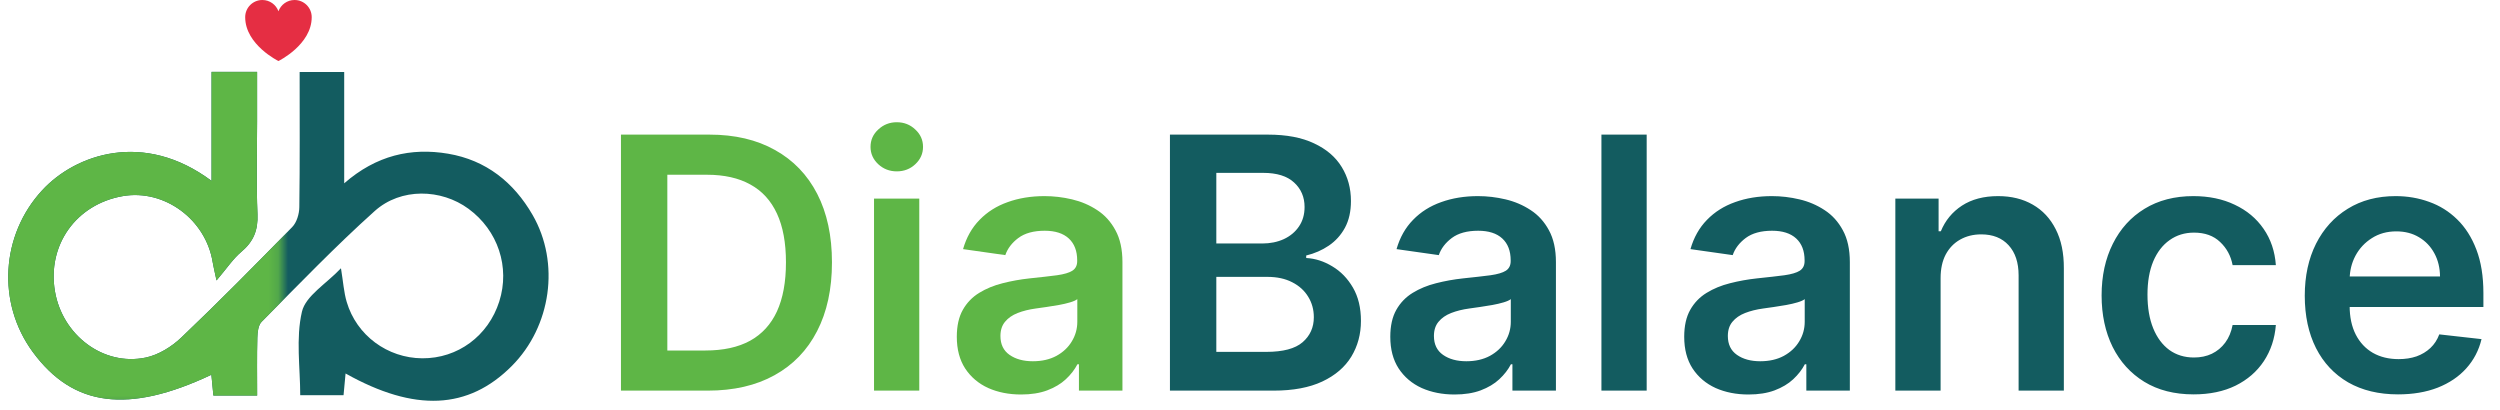
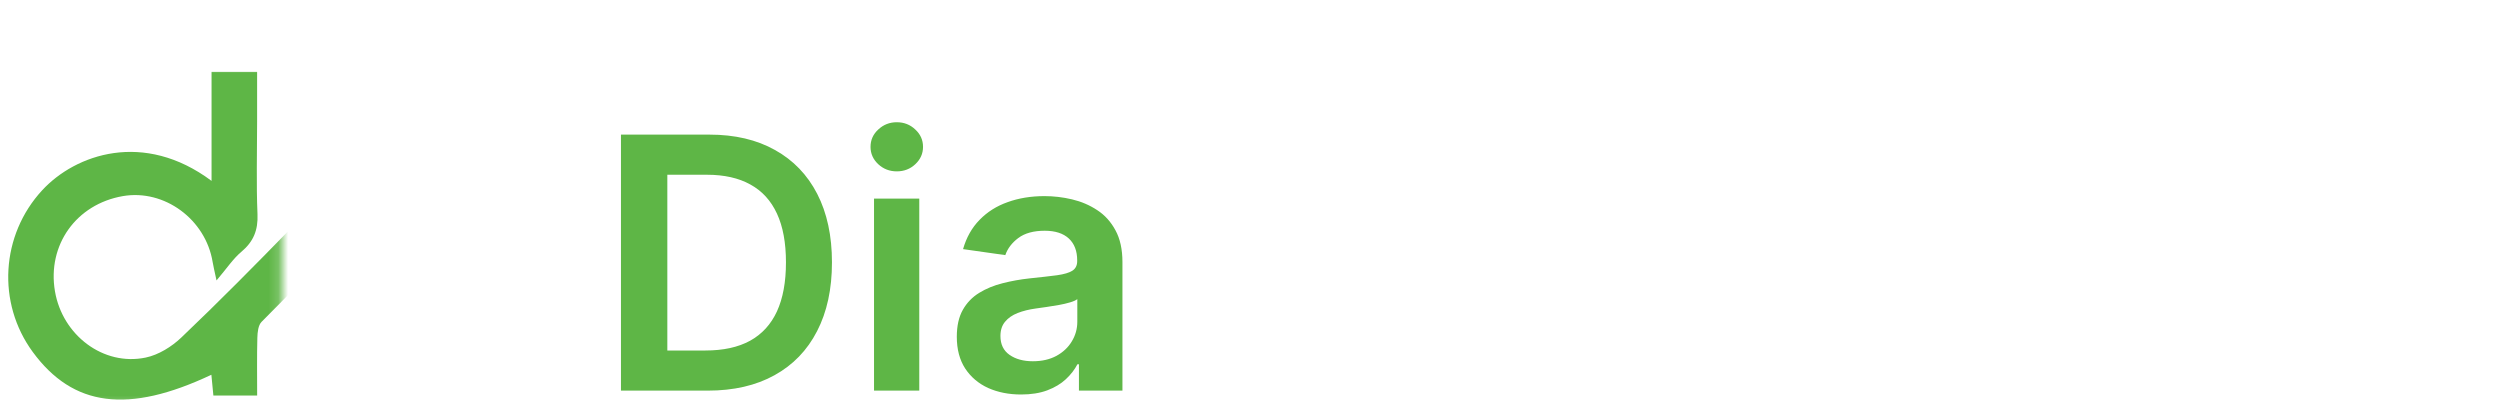
<svg xmlns="http://www.w3.org/2000/svg" width="256" height="42" viewBox="0 0 256 42" fill="none">
  <path d="M72.469 40H63.586V13.785H72.648C75.251 13.785 77.487 14.309 79.356 15.359C81.233 16.4 82.675 17.898 83.683 19.852C84.689 21.806 85.193 24.145 85.193 26.867C85.193 29.598 84.685 31.944 83.67 33.907C82.663 35.87 81.208 37.376 79.305 38.425C77.41 39.475 75.132 40 72.469 40ZM68.335 35.891H72.239C74.065 35.891 75.588 35.558 76.809 34.893C78.029 34.218 78.946 33.216 79.561 31.884C80.175 30.545 80.482 28.872 80.482 26.867C80.482 24.861 80.175 23.197 79.561 21.875C78.946 20.543 78.037 19.549 76.834 18.892C75.639 18.226 74.155 17.894 72.38 17.894H68.335V35.891ZM89.5 40V20.338H94.134V40H89.5ZM91.83 17.548C91.096 17.548 90.465 17.305 89.936 16.818C89.406 16.323 89.142 15.73 89.142 15.039C89.142 14.339 89.406 13.746 89.936 13.26C90.465 12.765 91.096 12.517 91.83 12.517C92.572 12.517 93.204 12.765 93.724 13.26C94.254 13.746 94.518 14.339 94.518 15.039C94.518 15.73 94.254 16.323 93.724 16.818C93.204 17.305 92.572 17.548 91.83 17.548ZM104.557 40.397C103.311 40.397 102.189 40.175 101.19 39.731C100.2 39.279 99.415 38.613 98.835 37.734C98.263 36.855 97.977 35.772 97.977 34.483C97.977 33.374 98.182 32.456 98.592 31.731C99.001 31.006 99.56 30.425 100.269 29.99C100.977 29.555 101.775 29.226 102.662 29.004C103.558 28.774 104.484 28.608 105.44 28.505C106.592 28.386 107.527 28.279 108.243 28.185C108.96 28.083 109.481 27.929 109.805 27.724C110.138 27.511 110.304 27.182 110.304 26.739V26.662C110.304 25.698 110.018 24.951 109.447 24.422C108.875 23.893 108.051 23.628 106.976 23.628C105.841 23.628 104.941 23.876 104.275 24.371C103.618 24.866 103.174 25.45 102.944 26.124L98.617 25.51C98.959 24.315 99.522 23.317 100.307 22.515C101.092 21.704 102.052 21.098 103.187 20.697C104.322 20.287 105.577 20.082 106.951 20.082C107.898 20.082 108.841 20.193 109.779 20.415C110.718 20.637 111.576 21.004 112.352 21.516C113.129 22.02 113.752 22.706 114.221 23.577C114.699 24.447 114.938 25.535 114.938 26.841V40H110.483V37.299H110.33C110.048 37.845 109.651 38.357 109.139 38.835C108.636 39.304 108 39.684 107.232 39.974C106.473 40.256 105.581 40.397 104.557 40.397ZM105.76 36.992C106.69 36.992 107.497 36.808 108.179 36.441C108.862 36.066 109.387 35.571 109.754 34.957C110.129 34.342 110.317 33.672 110.317 32.947V30.63C110.172 30.75 109.925 30.86 109.575 30.963C109.233 31.065 108.849 31.155 108.423 31.232C107.996 31.308 107.573 31.377 107.155 31.436C106.737 31.496 106.375 31.547 106.067 31.59C105.376 31.684 104.757 31.838 104.211 32.051C103.665 32.264 103.234 32.563 102.918 32.947C102.603 33.322 102.445 33.809 102.445 34.406C102.445 35.26 102.756 35.904 103.379 36.339C104.002 36.774 104.796 36.992 105.76 36.992Z" fill="#5EB646" />
-   <path d="M119.802 40V13.785H129.838C131.732 13.785 133.307 14.083 134.561 14.681C135.824 15.27 136.767 16.076 137.39 17.1C138.022 18.124 138.337 19.285 138.337 20.582C138.337 21.648 138.133 22.561 137.723 23.321C137.313 24.072 136.763 24.682 136.072 25.151C135.38 25.621 134.608 25.958 133.755 26.163V26.419C134.685 26.47 135.577 26.756 136.43 27.276C137.292 27.788 137.996 28.514 138.542 29.452C139.088 30.391 139.361 31.526 139.361 32.857C139.361 34.214 139.033 35.434 138.376 36.518C137.719 37.593 136.729 38.443 135.406 39.066C134.083 39.688 132.419 40 130.414 40H119.802ZM124.551 36.032H129.659C131.382 36.032 132.624 35.703 133.384 35.046C134.152 34.381 134.536 33.527 134.536 32.486C134.536 31.71 134.344 31.01 133.96 30.387C133.576 29.755 133.029 29.26 132.321 28.902C131.613 28.535 130.768 28.352 129.787 28.352H124.551V36.032ZM124.551 24.934H129.249C130.068 24.934 130.806 24.785 131.463 24.486C132.121 24.179 132.637 23.748 133.012 23.193C133.396 22.63 133.588 21.964 133.588 21.196C133.588 20.181 133.23 19.344 132.513 18.687C131.805 18.03 130.751 17.702 129.351 17.702H124.551V24.934ZM148.946 40.397C147.7 40.397 146.578 40.175 145.579 39.731C144.589 39.279 143.804 38.613 143.224 37.734C142.652 36.855 142.366 35.772 142.366 34.483C142.366 33.374 142.571 32.456 142.981 31.731C143.39 31.006 143.949 30.425 144.658 29.99C145.366 29.555 146.164 29.226 147.051 29.004C147.947 28.774 148.873 28.608 149.829 28.505C150.981 28.386 151.915 28.279 152.632 28.185C153.349 28.083 153.87 27.929 154.194 27.724C154.527 27.511 154.693 27.182 154.693 26.739V26.662C154.693 25.698 154.407 24.951 153.836 24.422C153.264 23.893 152.44 23.628 151.365 23.628C150.23 23.628 149.33 23.876 148.664 24.371C148.007 24.866 147.563 25.45 147.333 26.124L143.006 25.51C143.348 24.315 143.911 23.317 144.696 22.515C145.481 21.704 146.441 21.098 147.576 20.697C148.711 20.287 149.965 20.082 151.339 20.082C152.287 20.082 153.23 20.193 154.168 20.415C155.107 20.637 155.965 21.004 156.741 21.516C157.518 22.02 158.141 22.706 158.61 23.577C159.088 24.447 159.327 25.535 159.327 26.841V40H154.872V37.299H154.719C154.437 37.845 154.04 38.357 153.528 38.835C153.025 39.304 152.389 39.684 151.621 39.974C150.862 40.256 149.97 40.397 148.946 40.397ZM150.149 36.992C151.079 36.992 151.886 36.808 152.568 36.441C153.251 36.066 153.776 35.571 154.143 34.957C154.518 34.342 154.706 33.672 154.706 32.947V30.63C154.561 30.75 154.313 30.86 153.964 30.963C153.622 31.065 153.238 31.155 152.811 31.232C152.385 31.308 151.962 31.377 151.544 31.436C151.126 31.496 150.763 31.547 150.456 31.59C149.765 31.684 149.146 31.838 148.6 32.051C148.054 32.264 147.623 32.563 147.307 32.947C146.992 33.322 146.834 33.809 146.834 34.406C146.834 35.26 147.145 35.904 147.768 36.339C148.391 36.774 149.185 36.992 150.149 36.992ZM168.62 13.785V40H163.986V13.785H168.62ZM179.043 40.397C177.797 40.397 176.675 40.175 175.676 39.731C174.686 39.279 173.901 38.613 173.321 37.734C172.749 36.855 172.463 35.772 172.463 34.483C172.463 33.374 172.668 32.456 173.078 31.731C173.487 31.006 174.046 30.425 174.755 29.99C175.463 29.555 176.261 29.226 177.148 29.004C178.044 28.774 178.97 28.608 179.926 28.505C181.078 28.386 182.013 28.279 182.729 28.185C183.446 28.083 183.967 27.929 184.291 27.724C184.624 27.511 184.79 27.182 184.79 26.739V26.662C184.79 25.698 184.504 24.951 183.933 24.422C183.361 23.893 182.537 23.628 181.462 23.628C180.327 23.628 179.427 23.876 178.761 24.371C178.104 24.866 177.66 25.45 177.43 26.124L173.103 25.51C173.445 24.315 174.008 23.317 174.793 22.515C175.578 21.704 176.538 21.098 177.673 20.697C178.808 20.287 180.063 20.082 181.437 20.082C182.384 20.082 183.327 20.193 184.265 20.415C185.204 20.637 186.062 21.004 186.838 21.516C187.615 22.02 188.238 22.706 188.707 23.577C189.185 24.447 189.424 25.535 189.424 26.841V40H184.969V37.299H184.816C184.534 37.845 184.137 38.357 183.625 38.835C183.122 39.304 182.486 39.684 181.718 39.974C180.959 40.256 180.067 40.397 179.043 40.397ZM180.246 36.992C181.176 36.992 181.983 36.808 182.665 36.441C183.348 36.066 183.873 35.571 184.24 34.957C184.615 34.342 184.803 33.672 184.803 32.947V30.63C184.658 30.75 184.411 30.86 184.061 30.963C183.719 31.065 183.335 31.155 182.909 31.232C182.482 31.308 182.06 31.377 181.641 31.436C181.223 31.496 180.861 31.547 180.553 31.59C179.862 31.684 179.243 31.838 178.697 32.051C178.151 32.264 177.72 32.563 177.404 32.947C177.089 33.322 176.931 33.809 176.931 34.406C176.931 35.26 177.242 35.904 177.865 36.339C178.488 36.774 179.282 36.992 180.246 36.992ZM198.717 28.48V40H194.083V20.338H198.512V23.679H198.743C199.195 22.578 199.916 21.704 200.906 21.055C201.905 20.407 203.138 20.082 204.605 20.082C205.962 20.082 207.144 20.373 208.151 20.953C209.167 21.533 209.952 22.374 210.506 23.475C211.07 24.575 211.347 25.911 211.338 27.481V40H206.705V28.198C206.705 26.884 206.363 25.855 205.681 25.113C205.006 24.371 204.072 23.999 202.877 23.999C202.067 23.999 201.346 24.179 200.714 24.537C200.091 24.887 199.6 25.395 199.242 26.06C198.892 26.726 198.717 27.532 198.717 28.48ZM224.625 40.384C222.663 40.384 220.977 39.953 219.569 39.091C218.17 38.229 217.09 37.039 216.331 35.52C215.58 33.992 215.204 32.234 215.204 30.246C215.204 28.249 215.588 26.487 216.356 24.959C217.124 23.423 218.208 22.229 219.608 21.375C221.016 20.513 222.68 20.082 224.6 20.082C226.196 20.082 227.608 20.377 228.837 20.966C230.074 21.546 231.06 22.369 231.794 23.436C232.528 24.494 232.946 25.732 233.048 27.148H228.619C228.44 26.201 228.013 25.412 227.339 24.78C226.673 24.14 225.782 23.82 224.664 23.82C223.717 23.82 222.885 24.076 222.168 24.588C221.451 25.092 220.892 25.817 220.491 26.764C220.098 27.712 219.902 28.846 219.902 30.169C219.902 31.509 220.098 32.661 220.491 33.625C220.883 34.581 221.434 35.319 222.142 35.84C222.859 36.352 223.699 36.608 224.664 36.608C225.346 36.608 225.957 36.48 226.494 36.224C227.04 35.959 227.497 35.58 227.864 35.085C228.231 34.59 228.483 33.988 228.619 33.28H233.048C232.937 34.671 232.528 35.904 231.819 36.979C231.111 38.046 230.147 38.882 228.926 39.488C227.706 40.085 226.272 40.384 224.625 40.384ZM245.557 40.384C243.586 40.384 241.884 39.974 240.45 39.155C239.025 38.327 237.928 37.158 237.16 35.648C236.392 34.129 236.008 32.341 236.008 30.284C236.008 28.262 236.392 26.487 237.16 24.959C237.937 23.423 239.021 22.229 240.412 21.375C241.803 20.513 243.437 20.082 245.314 20.082C246.526 20.082 247.669 20.279 248.745 20.671C249.828 21.055 250.784 21.653 251.612 22.463C252.448 23.274 253.105 24.307 253.583 25.561C254.061 26.807 254.3 28.292 254.3 30.016V31.436H238.184V28.313H249.858C249.85 27.426 249.658 26.636 249.282 25.945C248.907 25.245 248.382 24.695 247.708 24.294C247.042 23.893 246.266 23.692 245.378 23.692C244.431 23.692 243.599 23.923 242.882 24.383C242.165 24.836 241.606 25.433 241.205 26.175C240.813 26.909 240.612 27.716 240.604 28.595V31.321C240.604 32.465 240.813 33.446 241.231 34.265C241.649 35.076 242.234 35.699 242.984 36.134C243.735 36.561 244.614 36.774 245.621 36.774C246.296 36.774 246.906 36.68 247.452 36.493C247.998 36.296 248.472 36.011 248.873 35.635C249.274 35.26 249.577 34.794 249.782 34.24L254.108 34.726C253.835 35.87 253.314 36.868 252.546 37.721C251.787 38.566 250.814 39.223 249.628 39.693C248.442 40.154 247.085 40.384 245.557 40.384Z" fill="#135C60" />
-   <path d="M31.919 1.757C31.919 4.586 28.513 6.249 28.513 6.249C28.513 6.249 25.107 4.586 25.107 1.757C25.107 0.786 25.893 0 26.864 0C27.621 0 28.267 0.479 28.513 1.152C28.761 0.479 29.404 0 30.162 0C31.133 0 31.919 0.786 31.919 1.757Z" fill="#E52E43" />
-   <path d="M26.33 40.502H21.85C21.779 39.759 21.714 39.082 21.645 38.376C13.117 42.401 7.487 41.666 3.356 36.044C-0.338 31.015 0.087 24.064 4.321 19.482C7.735 15.788 14.723 13.338 21.663 18.523V7.359H26.328C26.328 9.086 26.328 10.786 26.328 12.485C26.328 15.635 26.235 18.789 26.367 21.933C26.436 23.574 25.957 24.742 24.714 25.786C23.865 26.499 23.233 27.472 22.171 28.718C21.95 27.673 21.844 27.256 21.775 26.834C21.06 22.457 16.819 19.344 12.573 20.083C7.802 20.914 4.823 25.091 5.627 29.825C6.393 34.332 10.589 37.517 14.916 36.615C16.226 36.343 17.575 35.508 18.56 34.57C22.433 30.884 26.19 27.078 29.923 23.249C30.384 22.776 30.642 21.911 30.65 21.222C30.713 16.655 30.683 12.083 30.683 7.376H35.246V18.771C38.532 15.905 42.09 15.097 45.894 15.741C49.759 16.397 52.602 18.651 54.542 22.018C57.367 26.921 56.445 33.426 52.405 37.48C47.956 41.946 42.474 42.222 35.386 38.244C35.317 38.977 35.254 39.651 35.179 40.465H30.743C30.743 37.636 30.282 34.651 30.918 31.919C31.296 30.297 33.398 29.074 34.915 27.47C35.144 28.861 35.207 29.925 35.504 30.922C36.519 34.348 39.679 36.666 43.238 36.69C46.871 36.714 50.003 34.403 51.126 30.867C52.243 27.352 50.994 23.595 47.974 21.379C45.183 19.33 41.054 19.202 38.37 21.61C34.35 25.215 30.599 29.125 26.787 32.955C26.44 33.304 26.367 34.027 26.353 34.582C26.302 36.479 26.332 38.38 26.332 40.504L26.33 40.502Z" fill="#135C60" />
  <mask id="mask0_5_299" style="mask-type:luminance" maskUnits="userSpaceOnUse" x="0" y="6" width="29" height="36">
    <path d="M28.837 6.877H0V41.721H28.837V6.877Z" fill="white" />
  </mask>
  <g mask="url(#mask0_5_299)">
    <path d="M26.33 40.502H21.85C21.779 39.759 21.714 39.082 21.645 38.376C13.117 42.401 7.487 41.666 3.356 36.044C-0.338 31.015 0.087 24.064 4.321 19.482C7.735 15.788 14.723 13.338 21.663 18.523V7.359H26.328C26.328 9.086 26.328 10.786 26.328 12.485C26.328 15.635 26.235 18.789 26.367 21.933C26.436 23.574 25.957 24.742 24.714 25.786C23.865 26.499 23.233 27.472 22.171 28.718C21.95 27.673 21.844 27.256 21.775 26.834C21.06 22.457 16.819 19.344 12.573 20.083C7.802 20.914 4.823 25.091 5.627 29.825C6.393 34.332 10.589 37.517 14.916 36.615C16.226 36.343 17.575 35.508 18.56 34.57C22.433 30.884 26.19 27.078 29.923 23.249C30.384 22.776 30.642 21.911 30.65 21.222C30.713 16.655 30.683 12.083 30.683 7.376H35.246V18.771C38.532 15.905 42.09 15.097 45.894 15.741C49.759 16.397 52.602 18.651 54.542 22.018C57.367 26.921 56.445 33.426 52.405 37.48C47.956 41.946 42.474 42.222 35.386 38.244C35.317 38.977 35.254 39.651 35.179 40.465H30.743C30.743 37.636 30.282 34.651 30.918 31.919C31.296 30.297 33.398 29.074 34.915 27.47C35.144 28.861 35.207 29.925 35.504 30.922C36.519 34.348 39.679 36.666 43.238 36.69C46.871 36.714 50.003 34.403 51.126 30.867C52.243 27.352 50.994 23.595 47.974 21.379C45.183 19.33 41.054 19.202 38.37 21.61C34.35 25.215 30.599 29.125 26.787 32.955C26.44 33.304 26.367 34.027 26.353 34.582C26.302 36.479 26.332 38.38 26.332 40.504L26.33 40.502Z" fill="#5EB646" />
  </g>
</svg>